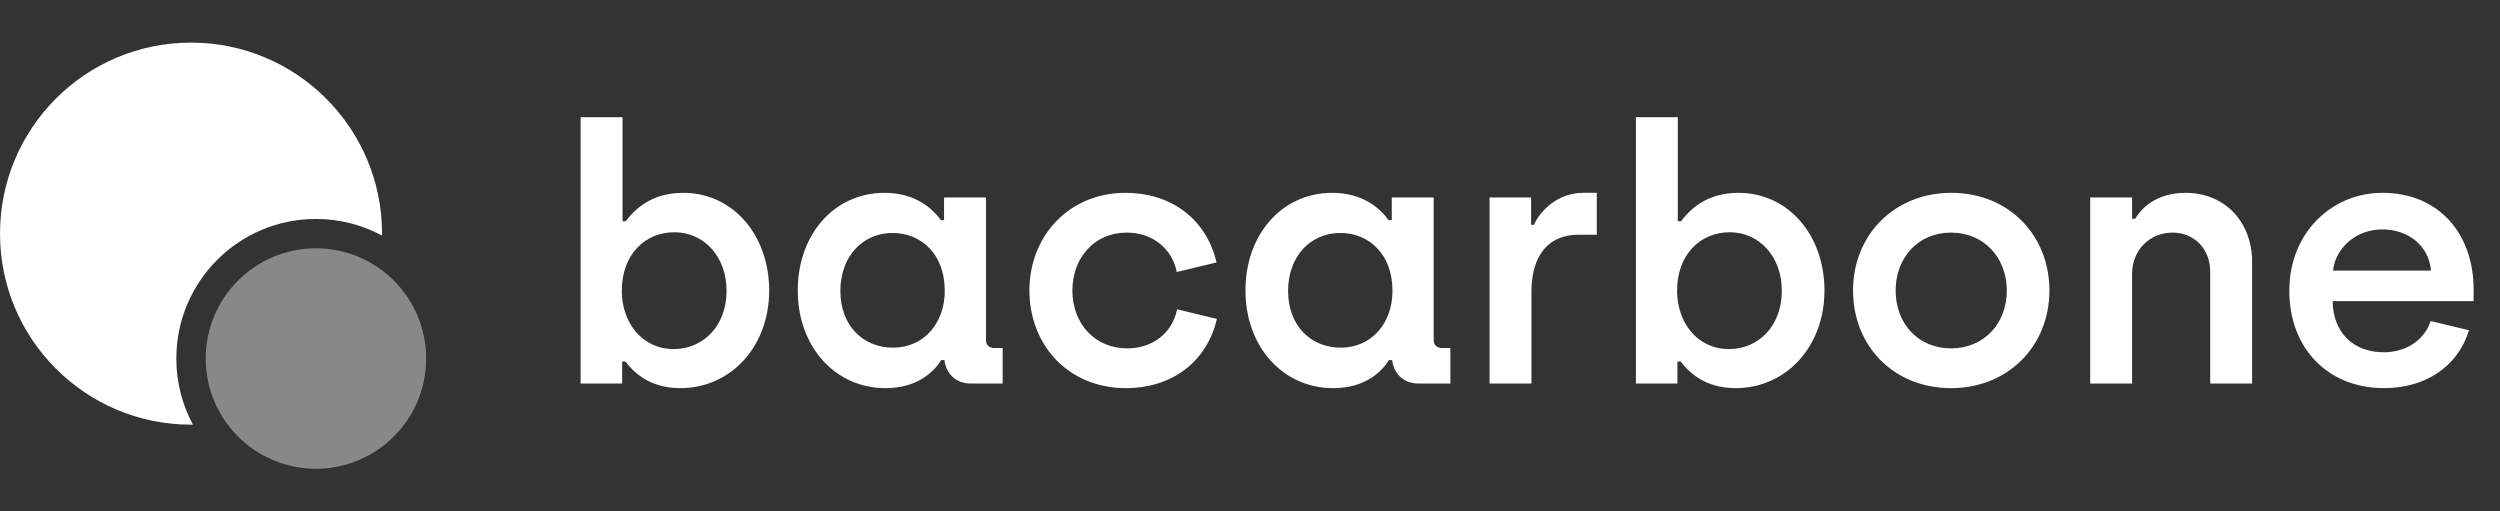
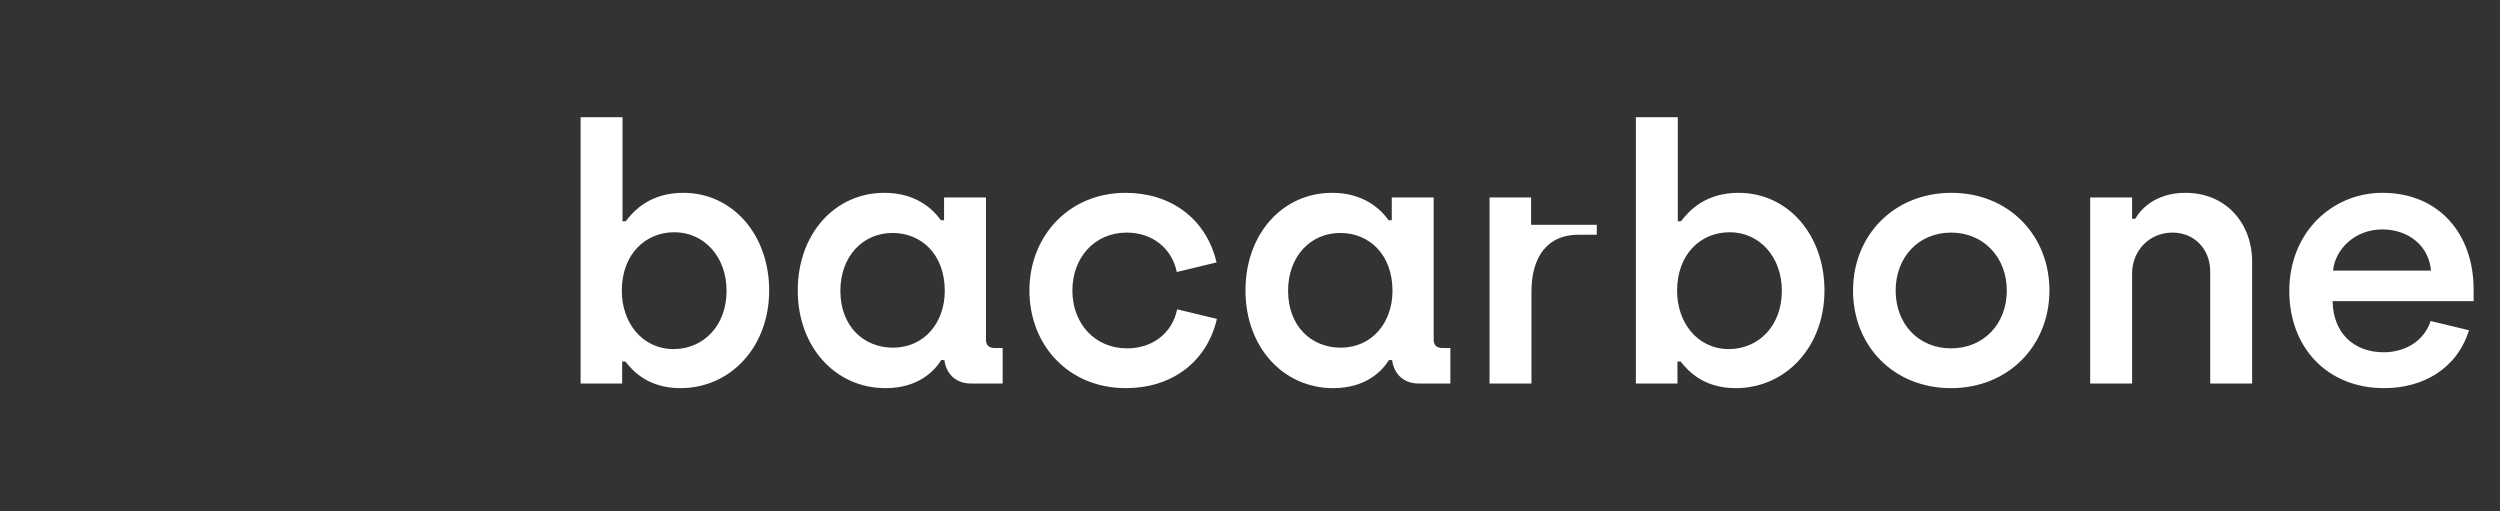
<svg xmlns="http://www.w3.org/2000/svg" width="176" height="36" viewBox="0 0 176 36" fill="none">
  <rect x="0" y="0" width="176" height="36" fill="#333333" stroke="none" />
-   <path d="M47.9 27.325C45.65 27.325 44.55 26.125 44.025 25.45H43.8V27H40.875V8.25H43.825V15.575H44.05C44.625 14.825 45.775 13.575 48.1 13.575C51.6 13.575 54.15 16.55 54.15 20.45C54.15 24.425 51.425 27.325 47.9 27.325ZM47.425 24.575C49.5 24.575 51.15 22.95 51.15 20.475C51.15 18.05 49.55 16.35 47.475 16.35C45.45 16.35 43.775 17.875 43.775 20.475C43.775 22.7 45.2 24.575 47.425 24.575ZM62.337 27.325C58.812 27.325 56.162 24.425 56.162 20.45C56.162 16.475 58.762 13.575 62.262 13.575C64.462 13.575 65.662 14.7 66.237 15.5H66.462V13.9H69.412V23.925C69.412 24.275 69.612 24.5 70.012 24.5H70.587V27H68.362C67.187 27 66.587 26.2 66.487 25.35H66.262C65.762 26.15 64.612 27.325 62.337 27.325ZM62.862 24.475C65.087 24.475 66.512 22.7 66.512 20.475C66.512 17.875 64.837 16.4 62.837 16.4C60.737 16.4 59.162 18.05 59.162 20.475C59.162 22.95 60.787 24.475 62.862 24.475ZM79.271 27.325C75.196 27.325 72.471 24.275 72.471 20.45C72.471 16.625 75.246 13.575 79.246 13.575C82.321 13.575 84.896 15.3 85.646 18.475L82.846 19.15C82.496 17.45 81.096 16.375 79.321 16.375C77.046 16.375 75.496 18.15 75.496 20.45C75.496 22.8 77.096 24.525 79.346 24.525C81.121 24.525 82.521 23.475 82.871 21.775L85.671 22.45C84.921 25.625 82.346 27.325 79.271 27.325ZM93.856 27.325C90.331 27.325 87.681 24.425 87.681 20.45C87.681 16.475 90.281 13.575 93.781 13.575C95.981 13.575 97.181 14.7 97.756 15.5H97.981V13.9H100.931V23.925C100.931 24.275 101.131 24.5 101.531 24.5H102.106V27H99.881C98.706 27 98.106 26.2 98.006 25.35H97.781C97.281 26.15 96.131 27.325 93.856 27.325ZM94.381 24.475C96.606 24.475 98.031 22.7 98.031 20.475C98.031 17.875 96.356 16.4 94.356 16.4C92.256 16.4 90.681 18.05 90.681 20.475C90.681 22.95 92.306 24.475 94.381 24.475ZM104.864 27V13.9H107.789V15.825H107.989C108.489 14.725 109.764 13.575 111.439 13.575H112.414V16.525H111.114C108.964 16.525 107.814 18.05 107.814 20.525V27H104.864ZM122.192 27.325C119.942 27.325 118.842 26.125 118.317 25.45H118.092V27H115.167V8.25H118.117V15.575H118.342C118.917 14.825 120.067 13.575 122.392 13.575C125.892 13.575 128.442 16.55 128.442 20.45C128.442 24.425 125.717 27.325 122.192 27.325ZM121.717 24.575C123.792 24.575 125.442 22.95 125.442 20.475C125.442 18.05 123.842 16.35 121.767 16.35C119.742 16.35 118.067 17.875 118.067 20.475C118.067 22.7 119.492 24.575 121.717 24.575ZM137.354 27.325C133.329 27.325 130.454 24.375 130.454 20.45C130.454 16.55 133.354 13.575 137.379 13.575C141.404 13.575 144.279 16.55 144.279 20.45C144.279 24.35 141.379 27.325 137.354 27.325ZM137.354 24.525C139.654 24.525 141.279 22.8 141.279 20.45C141.279 18.125 139.654 16.375 137.354 16.375C135.054 16.375 133.454 18.125 133.454 20.45C133.454 22.825 135.079 24.525 137.354 24.525ZM147.149 27V13.9H150.099V15.4H150.324C150.899 14.4 152.099 13.575 153.849 13.575C156.724 13.575 158.549 15.725 158.549 18.425V27H155.599V19.125C155.599 17.5 154.449 16.375 152.949 16.375C151.324 16.375 150.099 17.625 150.099 19.275V27H147.149ZM167.842 27.325C163.842 27.325 161.167 24.475 161.167 20.475C161.167 16.35 164.192 13.575 167.717 13.575C171.717 13.575 174.142 16.475 174.142 20.375V21.2H164.217C164.242 23.4 165.667 24.8 167.817 24.8C169.267 24.8 170.642 24.05 171.117 22.6L173.817 23.25C172.967 25.975 170.567 27.325 167.842 27.325ZM164.242 19.05H171.142C170.992 17.275 169.517 16.15 167.717 16.15C165.842 16.15 164.417 17.475 164.242 19.05Z" fill="white" />
-   <circle cx="22.241" cy="25.241" r="7.759" fill="#888888" />
-   <path fill-rule="evenodd" clip-rule="evenodd" d="M26.896 16.584C26.896 16.539 26.897 16.494 26.897 16.448C26.897 9.021 20.876 3 13.448 3C6.021 3 0 9.021 0 16.448C0 23.876 6.021 29.897 13.448 29.897C13.493 29.897 13.539 29.896 13.584 29.896C12.837 28.511 12.414 26.925 12.414 25.241C12.414 19.814 16.814 15.414 22.241 15.414C23.925 15.414 25.511 15.837 26.896 16.584Z" fill="white" />
+   <path d="M47.9 27.325C45.65 27.325 44.55 26.125 44.025 25.45H43.8V27H40.875V8.25H43.825V15.575H44.05C44.625 14.825 45.775 13.575 48.1 13.575C51.6 13.575 54.15 16.55 54.15 20.45C54.15 24.425 51.425 27.325 47.9 27.325ZM47.425 24.575C49.5 24.575 51.15 22.95 51.15 20.475C51.15 18.05 49.55 16.35 47.475 16.35C45.45 16.35 43.775 17.875 43.775 20.475C43.775 22.7 45.2 24.575 47.425 24.575ZM62.337 27.325C58.812 27.325 56.162 24.425 56.162 20.45C56.162 16.475 58.762 13.575 62.262 13.575C64.462 13.575 65.662 14.7 66.237 15.5H66.462V13.9H69.412V23.925C69.412 24.275 69.612 24.5 70.012 24.5H70.587V27H68.362C67.187 27 66.587 26.2 66.487 25.35H66.262C65.762 26.15 64.612 27.325 62.337 27.325ZM62.862 24.475C65.087 24.475 66.512 22.7 66.512 20.475C66.512 17.875 64.837 16.4 62.837 16.4C60.737 16.4 59.162 18.05 59.162 20.475C59.162 22.95 60.787 24.475 62.862 24.475ZM79.271 27.325C75.196 27.325 72.471 24.275 72.471 20.45C72.471 16.625 75.246 13.575 79.246 13.575C82.321 13.575 84.896 15.3 85.646 18.475L82.846 19.15C82.496 17.45 81.096 16.375 79.321 16.375C77.046 16.375 75.496 18.15 75.496 20.45C75.496 22.8 77.096 24.525 79.346 24.525C81.121 24.525 82.521 23.475 82.871 21.775L85.671 22.45C84.921 25.625 82.346 27.325 79.271 27.325ZM93.856 27.325C90.331 27.325 87.681 24.425 87.681 20.45C87.681 16.475 90.281 13.575 93.781 13.575C95.981 13.575 97.181 14.7 97.756 15.5H97.981V13.9H100.931V23.925C100.931 24.275 101.131 24.5 101.531 24.5H102.106V27H99.881C98.706 27 98.106 26.2 98.006 25.35H97.781C97.281 26.15 96.131 27.325 93.856 27.325ZM94.381 24.475C96.606 24.475 98.031 22.7 98.031 20.475C98.031 17.875 96.356 16.4 94.356 16.4C92.256 16.4 90.681 18.05 90.681 20.475C90.681 22.95 92.306 24.475 94.381 24.475ZM104.864 27V13.9H107.789V15.825H107.989H112.414V16.525H111.114C108.964 16.525 107.814 18.05 107.814 20.525V27H104.864ZM122.192 27.325C119.942 27.325 118.842 26.125 118.317 25.45H118.092V27H115.167V8.25H118.117V15.575H118.342C118.917 14.825 120.067 13.575 122.392 13.575C125.892 13.575 128.442 16.55 128.442 20.45C128.442 24.425 125.717 27.325 122.192 27.325ZM121.717 24.575C123.792 24.575 125.442 22.95 125.442 20.475C125.442 18.05 123.842 16.35 121.767 16.35C119.742 16.35 118.067 17.875 118.067 20.475C118.067 22.7 119.492 24.575 121.717 24.575ZM137.354 27.325C133.329 27.325 130.454 24.375 130.454 20.45C130.454 16.55 133.354 13.575 137.379 13.575C141.404 13.575 144.279 16.55 144.279 20.45C144.279 24.35 141.379 27.325 137.354 27.325ZM137.354 24.525C139.654 24.525 141.279 22.8 141.279 20.45C141.279 18.125 139.654 16.375 137.354 16.375C135.054 16.375 133.454 18.125 133.454 20.45C133.454 22.825 135.079 24.525 137.354 24.525ZM147.149 27V13.9H150.099V15.4H150.324C150.899 14.4 152.099 13.575 153.849 13.575C156.724 13.575 158.549 15.725 158.549 18.425V27H155.599V19.125C155.599 17.5 154.449 16.375 152.949 16.375C151.324 16.375 150.099 17.625 150.099 19.275V27H147.149ZM167.842 27.325C163.842 27.325 161.167 24.475 161.167 20.475C161.167 16.35 164.192 13.575 167.717 13.575C171.717 13.575 174.142 16.475 174.142 20.375V21.2H164.217C164.242 23.4 165.667 24.8 167.817 24.8C169.267 24.8 170.642 24.05 171.117 22.6L173.817 23.25C172.967 25.975 170.567 27.325 167.842 27.325ZM164.242 19.05H171.142C170.992 17.275 169.517 16.15 167.717 16.15C165.842 16.15 164.417 17.475 164.242 19.05Z" fill="white" />
</svg>